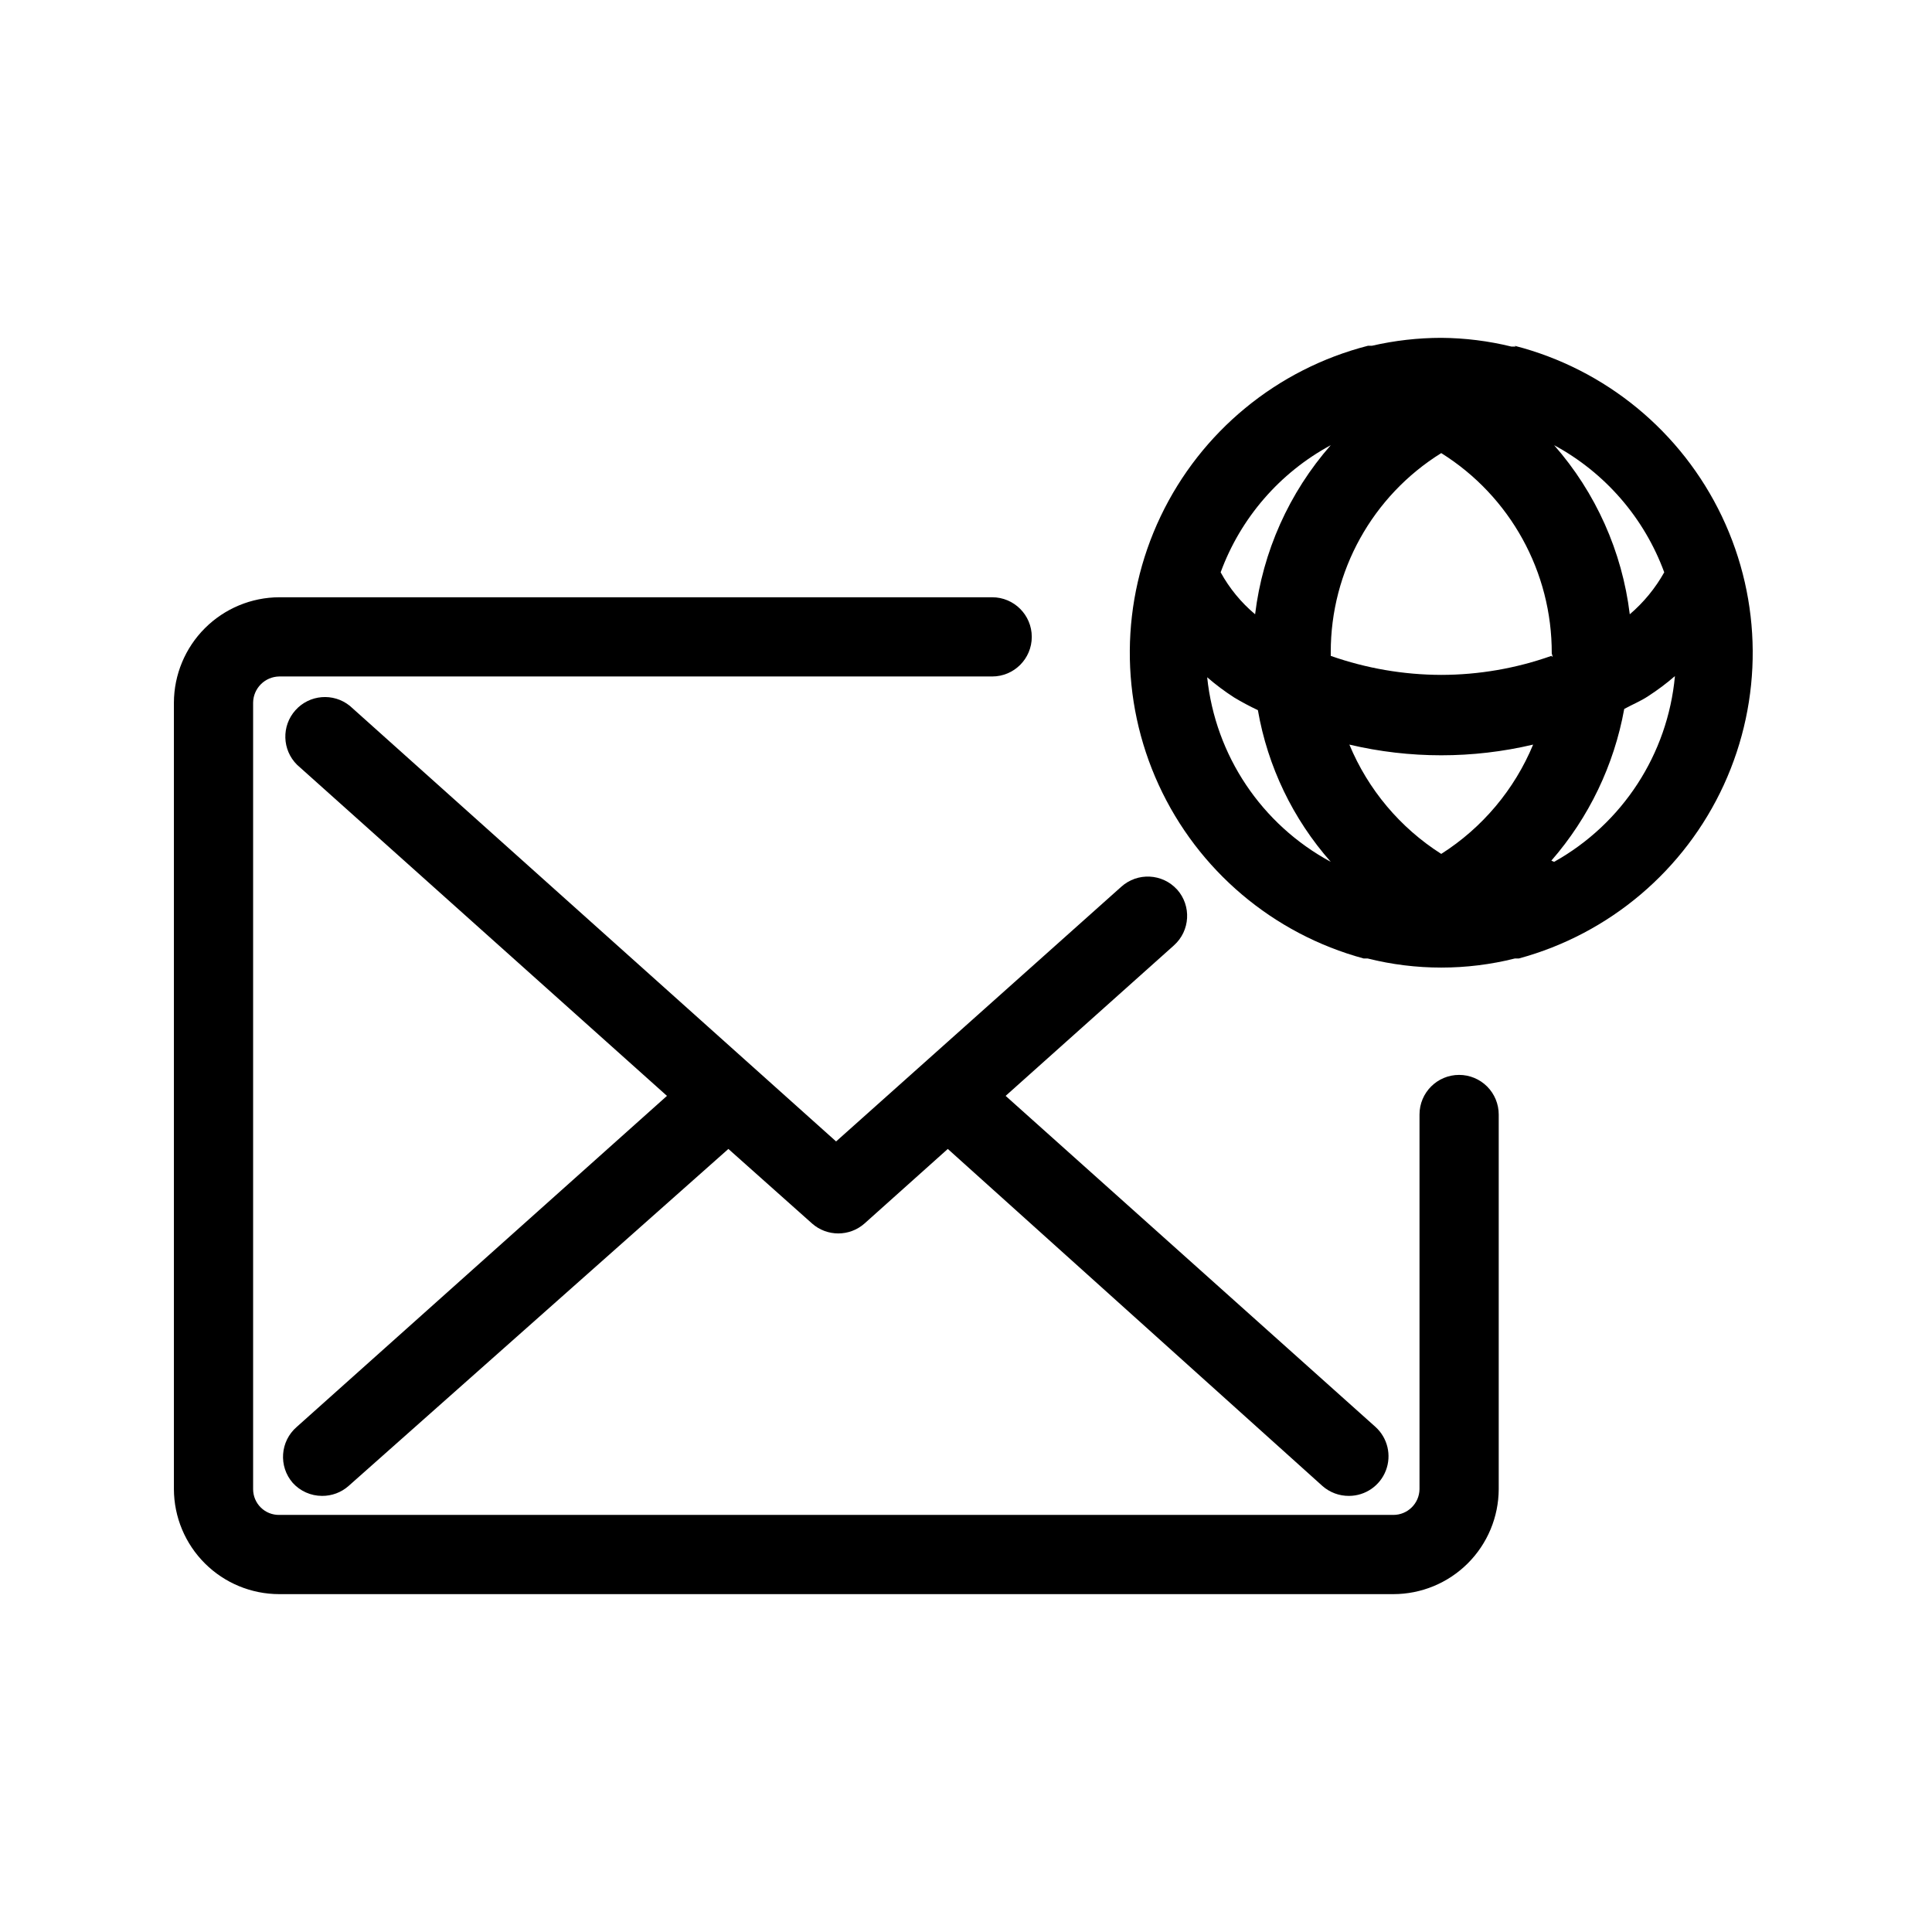
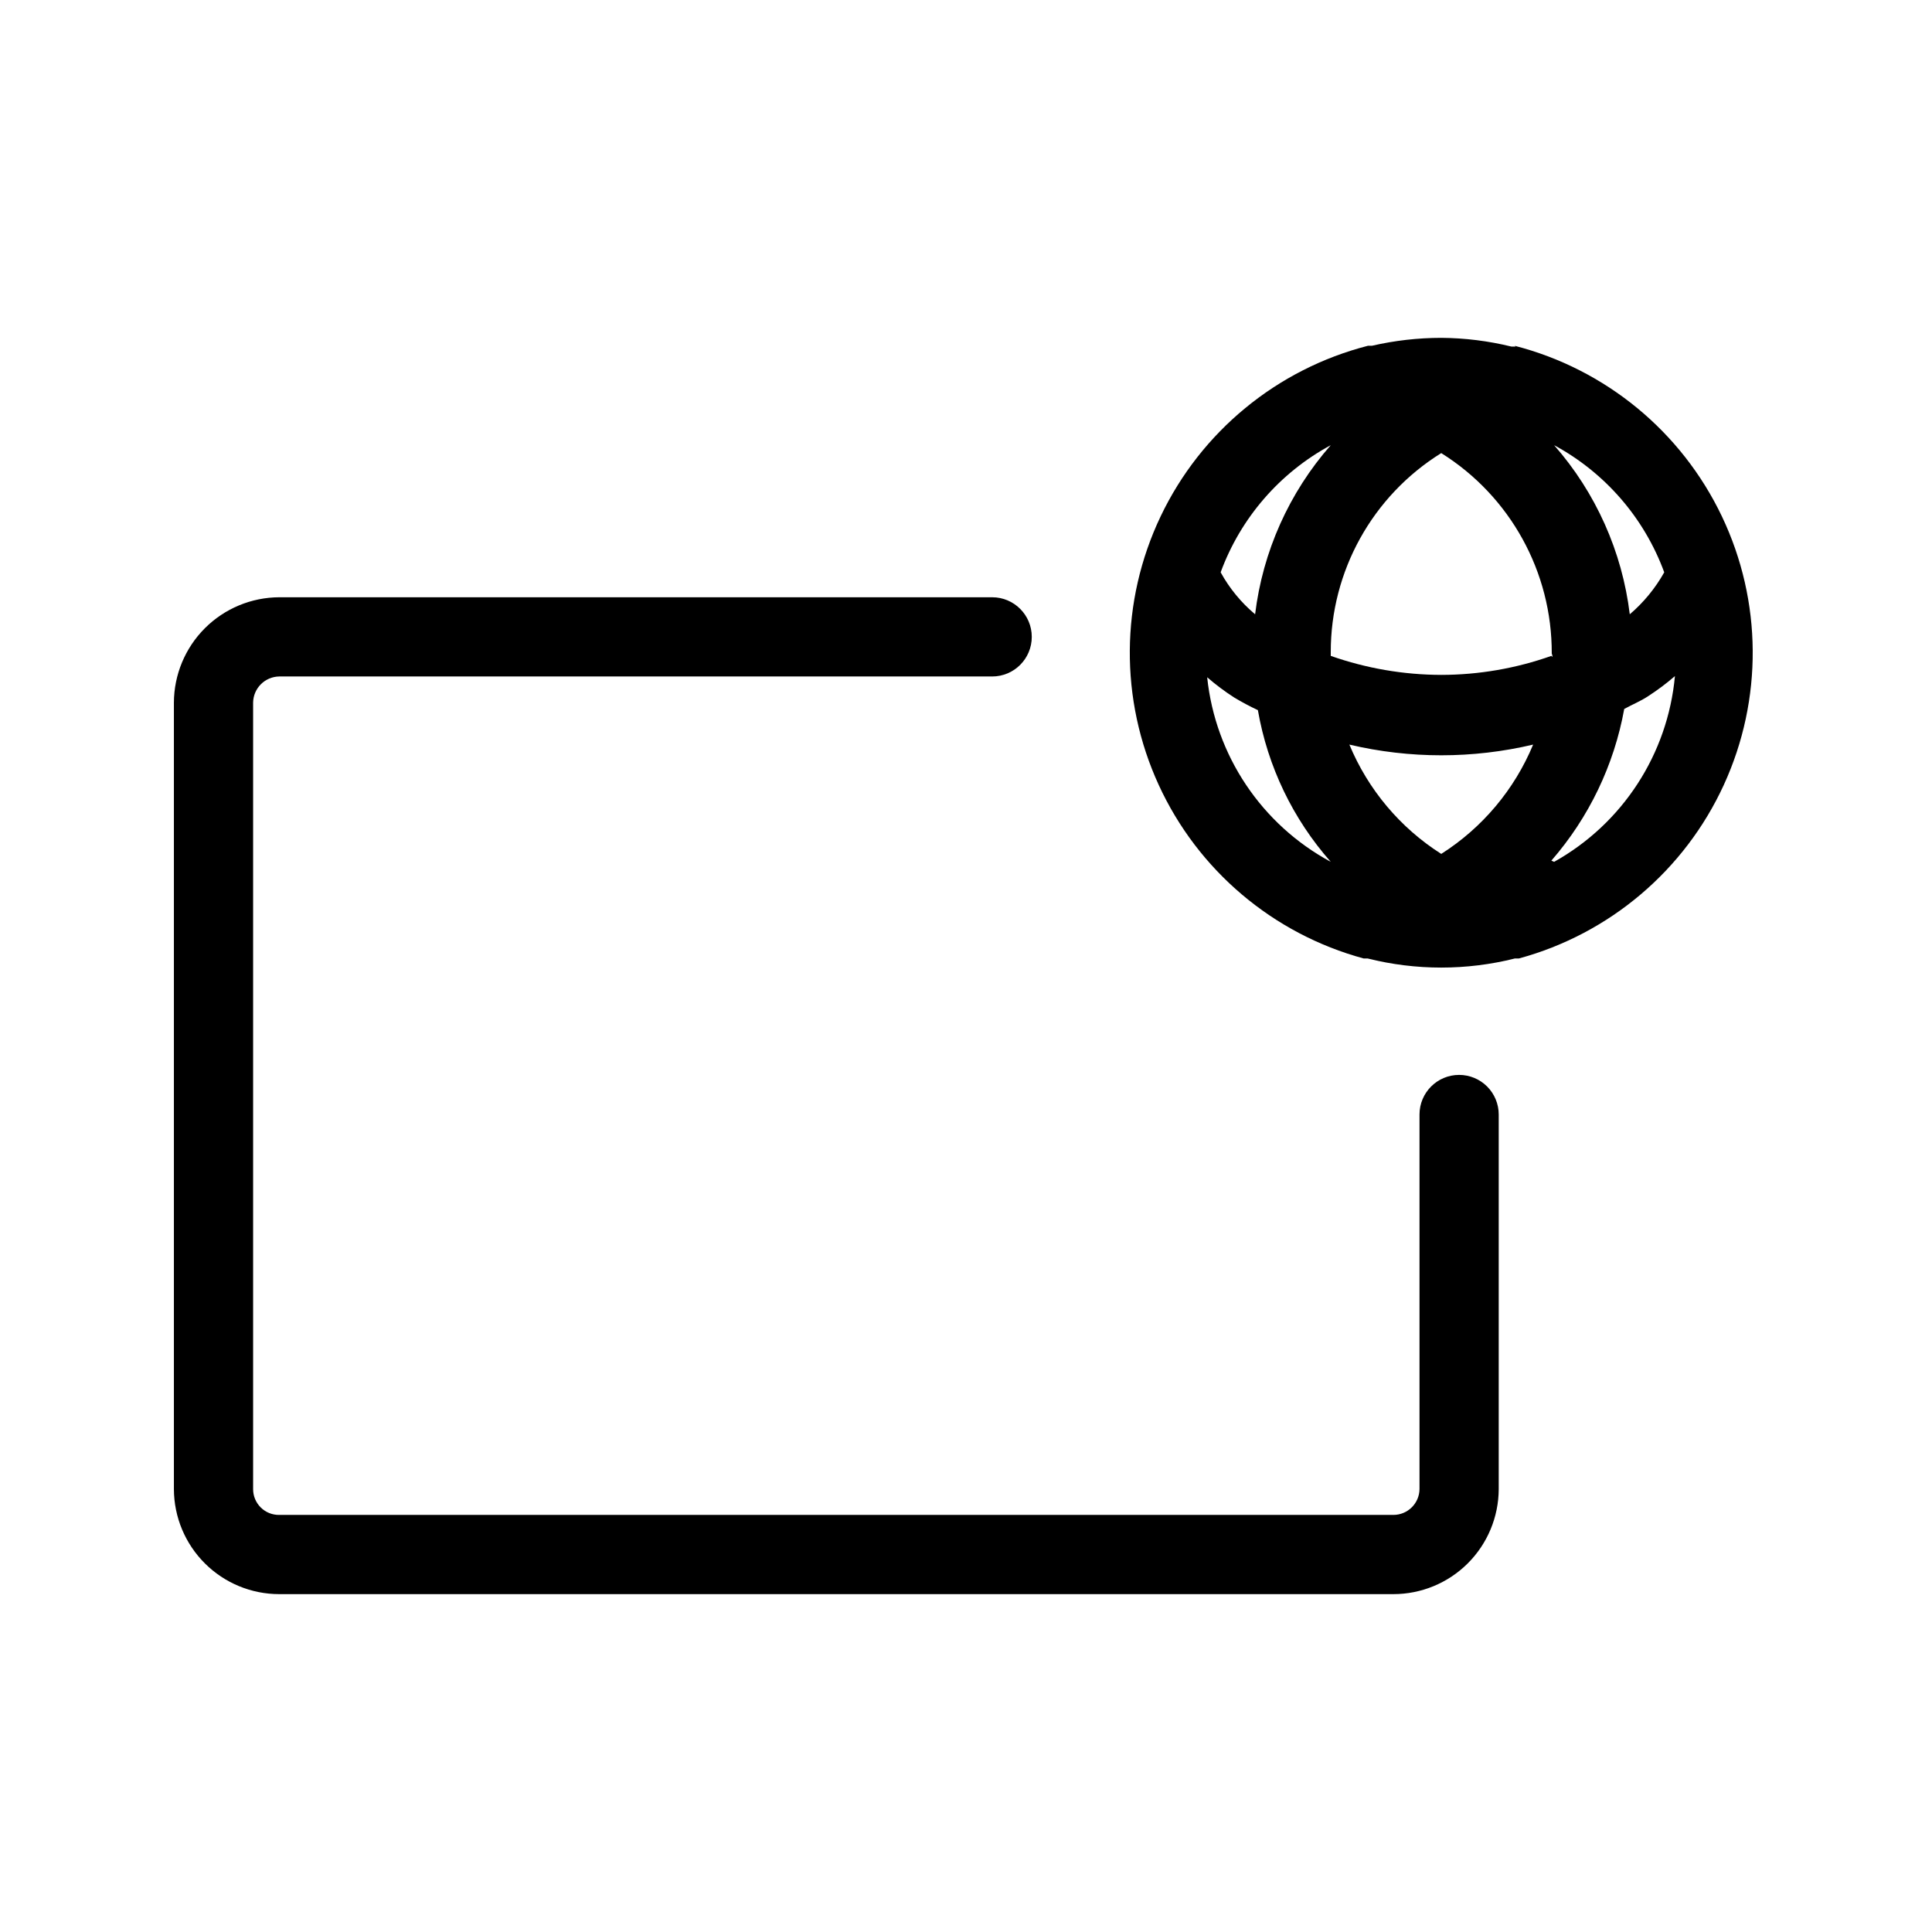
<svg xmlns="http://www.w3.org/2000/svg" fill="#000000" width="800px" height="800px" version="1.1" viewBox="144 144 512 512">
  <g>
    <path d="m545.68 235.84h-1.156c-6.082-1.488-12.316-2.266-18.578-2.309-6.18 0.008-12.344 0.711-18.367 2.098h-1.051 0.004c-24.117 6.184-44.246 22.746-54.957 45.219-10.707 22.473-10.895 48.539-0.504 71.164 10.387 22.621 30.281 39.469 54.305 45.992h1.051c12.816 3.219 26.227 3.219 39.043 0h1.051c24.023-6.523 43.918-23.371 54.305-45.992 10.391-22.625 10.203-48.691-0.504-71.164-10.711-22.473-30.84-39.035-54.957-45.219zm39.359 59.828c-2.363 4.219-5.453 7.984-9.133 11.125-2.016-16.617-9.004-32.238-20.047-44.816 13.508 7.297 23.887 19.277 29.18 33.691zm-88.375-33.691c-11.043 12.578-18.031 28.199-20.047 44.816-3.707-3.113-6.805-6.883-9.133-11.125 5.293-14.414 15.672-26.395 29.18-33.691zm-32.746 61.508h-0.004c2.25 1.949 4.637 3.738 7.141 5.352 2.039 1.227 4.141 2.344 6.297 3.359 2.594 14.93 9.277 28.844 19.312 40.199-18.332-9.887-30.594-28.195-32.75-48.91zm62.027 46.809c-10.895-6.93-19.395-17.043-24.348-28.969 16.012 3.781 32.688 3.781 48.699 0-4.953 11.926-13.453 22.039-24.352 28.969zm29.18-52.48v0.004c-9.371 3.32-19.238 5.023-29.18 5.035-9.973-0.023-19.871-1.727-29.281-5.035v-0.945c-0.039-21.484 11.039-41.457 29.281-52.797 18.297 11.445 29.371 31.531 29.285 53.109 0.121 0.301 0.191 0.621 0.211 0.945zm0 54.266c9.945-11.414 16.617-25.305 19.312-40.199 2.098-1.156 4.41-2.098 6.297-3.359 2.504-1.613 4.891-3.402 7.141-5.352-1.902 20.684-13.879 39.102-32.016 49.227z" />
    <path d="m530.68 428.86c-5.797 0-10.496 4.699-10.496 10.496v99.293c-0.059 3.785-3.144 6.82-6.93 6.82h-295.25c-1.828 0.027-3.59-0.676-4.891-1.961-1.301-1.281-2.035-3.031-2.035-4.859v-208.45c0.055-3.801 3.125-6.871 6.926-6.926h188.93c5.797 0 10.496-4.699 10.496-10.496s-4.699-10.496-10.496-10.496h-188.93c-7.394 0.027-14.48 2.977-19.711 8.207-5.231 5.231-8.18 12.316-8.207 19.711v208.45c0.027 7.387 2.981 14.461 8.215 19.672 5.231 5.215 12.316 8.141 19.703 8.141h295.25c7.387 0 14.473-2.926 19.707-8.141 5.231-5.211 8.184-12.285 8.215-19.672v-99.293c0-2.785-1.109-5.453-3.074-7.422-1.969-1.969-4.641-3.074-7.422-3.074z" />
-     <path d="m455.94 379.74c-3.887-4.281-10.504-4.609-14.797-0.734l-75.57 67.488-128.89-115.46h-0.004c-4.356-3.492-10.68-2.969-14.398 1.195-3.719 4.168-3.523 10.512 0.438 14.445l98.031 87.746-98.133 87.746c-4.375 3.797-4.844 10.422-1.051 14.801 1.984 2.199 4.805 3.457 7.766 3.461 2.59 0.023 5.094-0.91 7.035-2.621l100.66-89.324 22.148 19.734h-0.004c3.981 3.543 9.98 3.543 13.961 0l22.043-19.734 99.289 89.324c1.941 1.711 4.445 2.644 7.035 2.621 4.332-0.008 8.211-2.68 9.766-6.723 1.559-4.043 0.473-8.625-2.734-11.539l-98.031-87.746 44.609-39.887h-0.004c4.312-3.856 4.688-10.477 0.84-14.797z" />
  </g>
</svg>